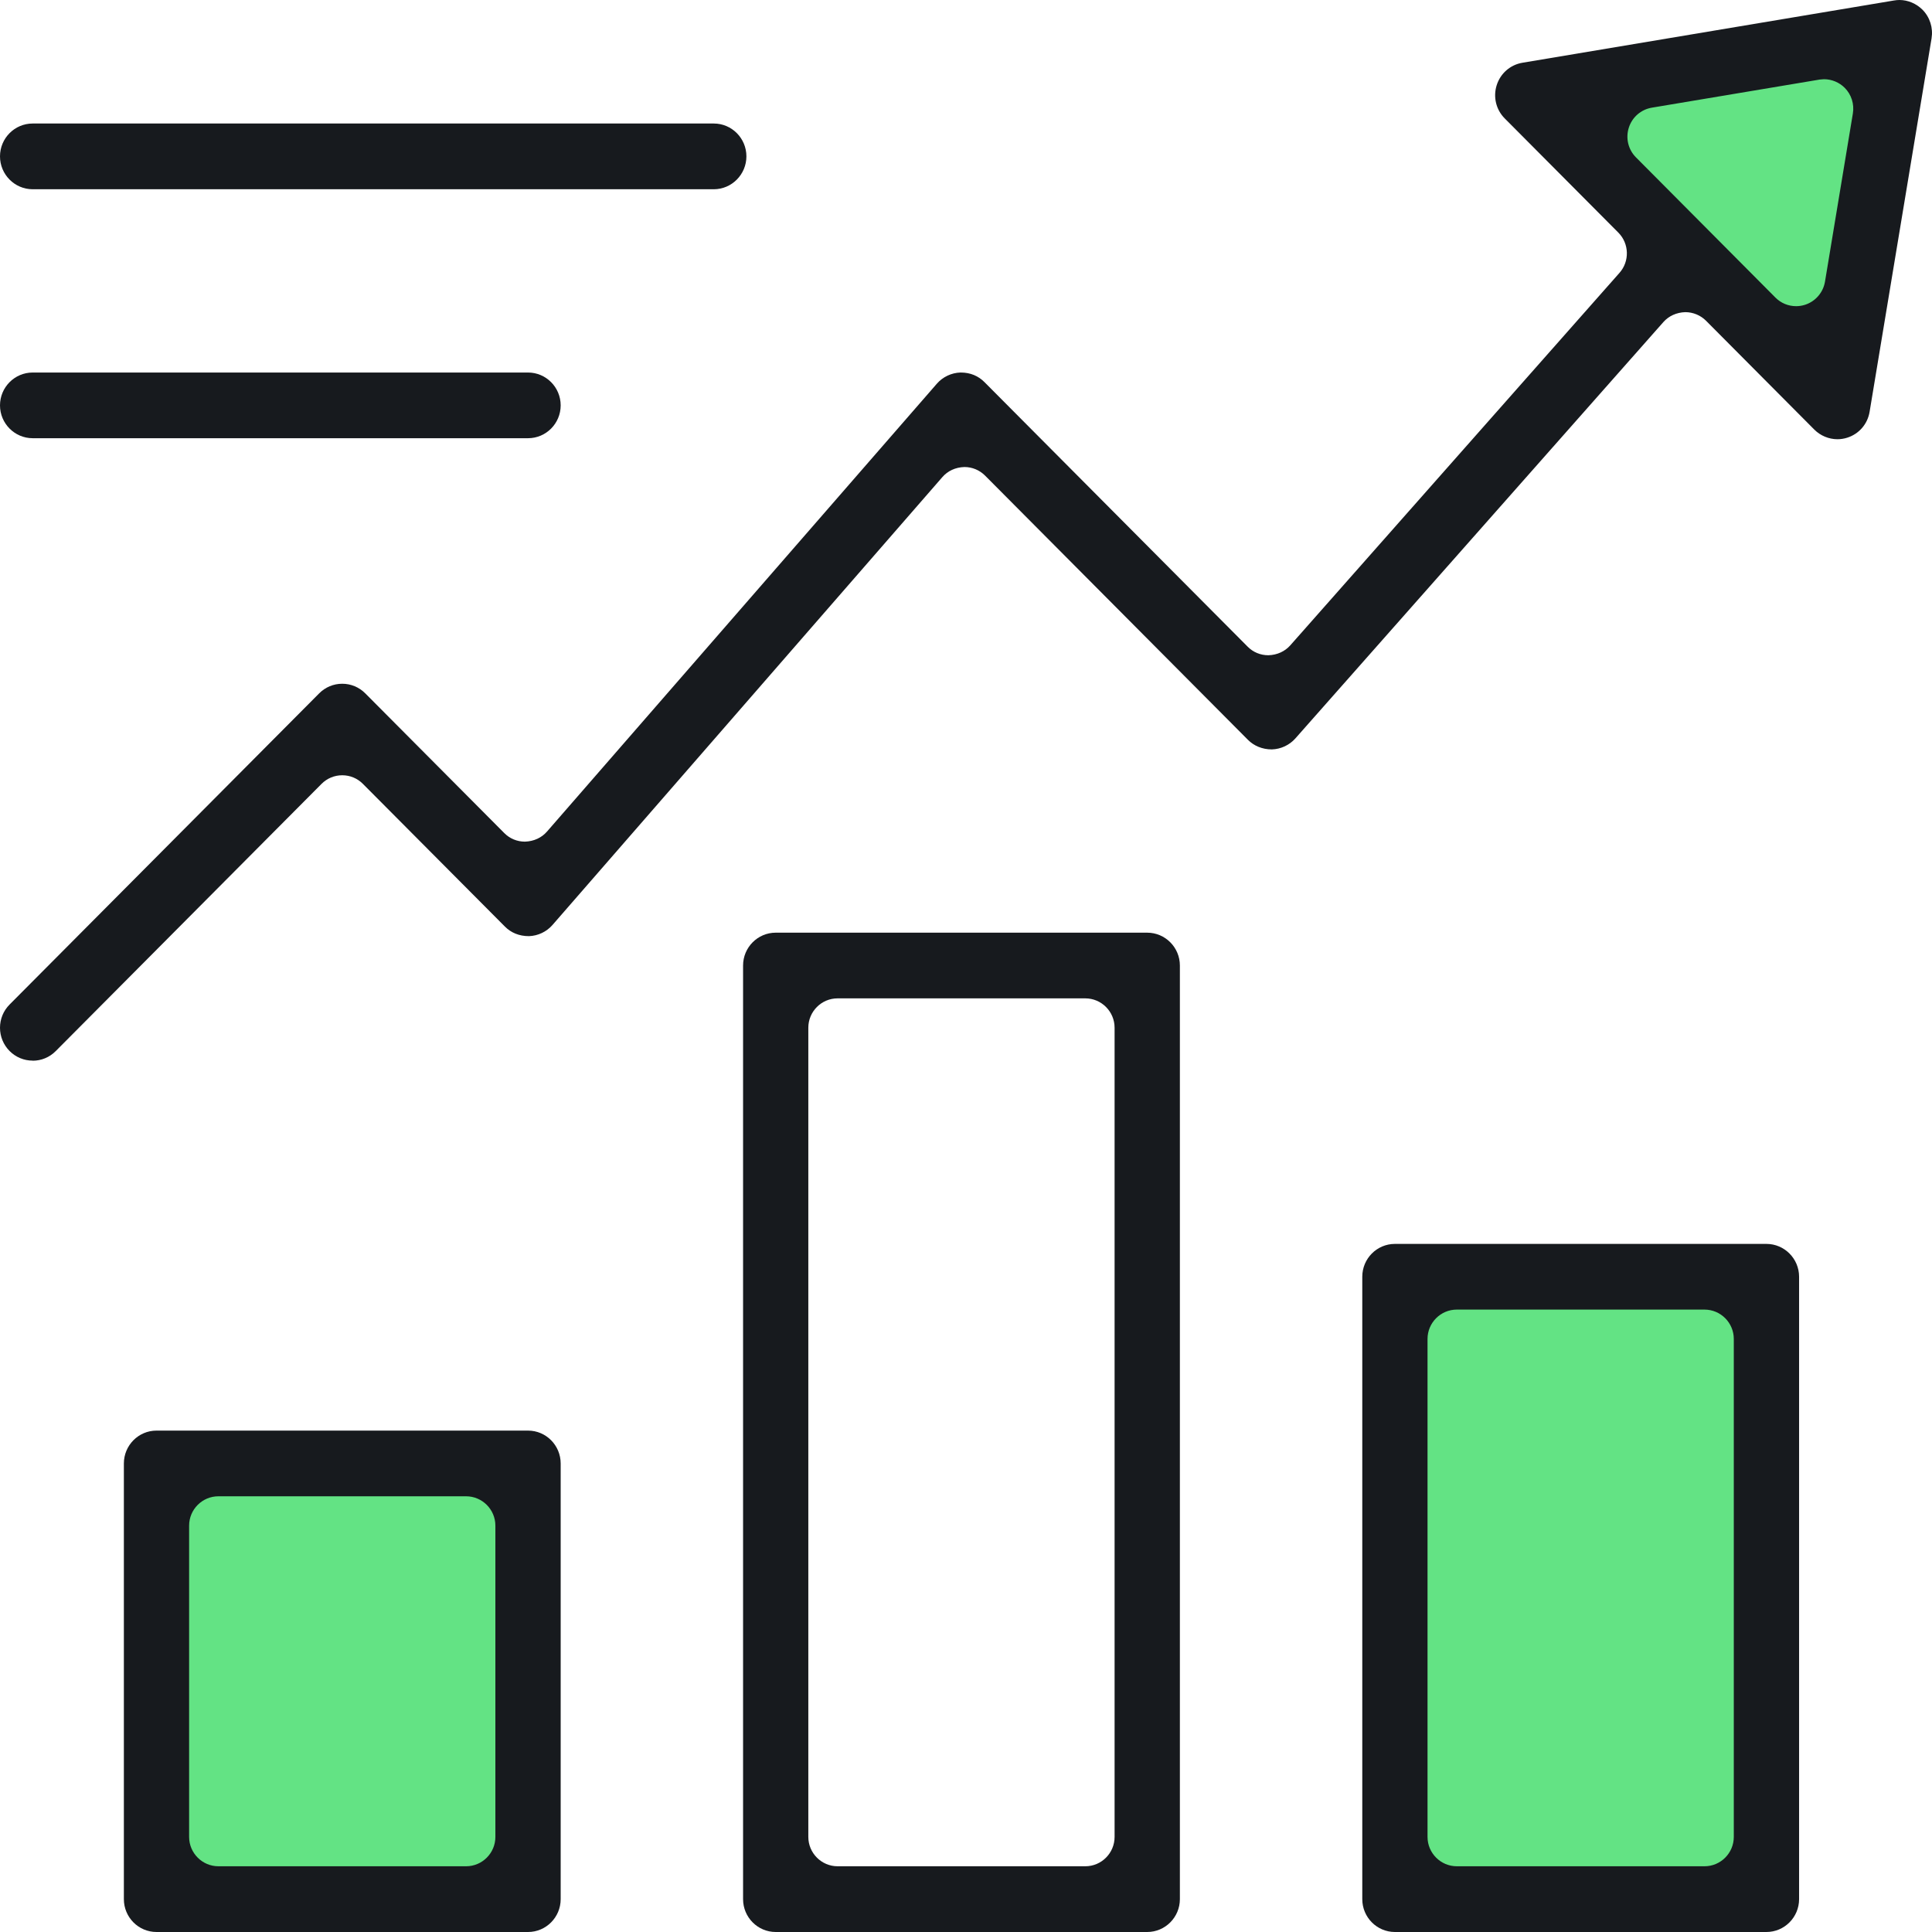
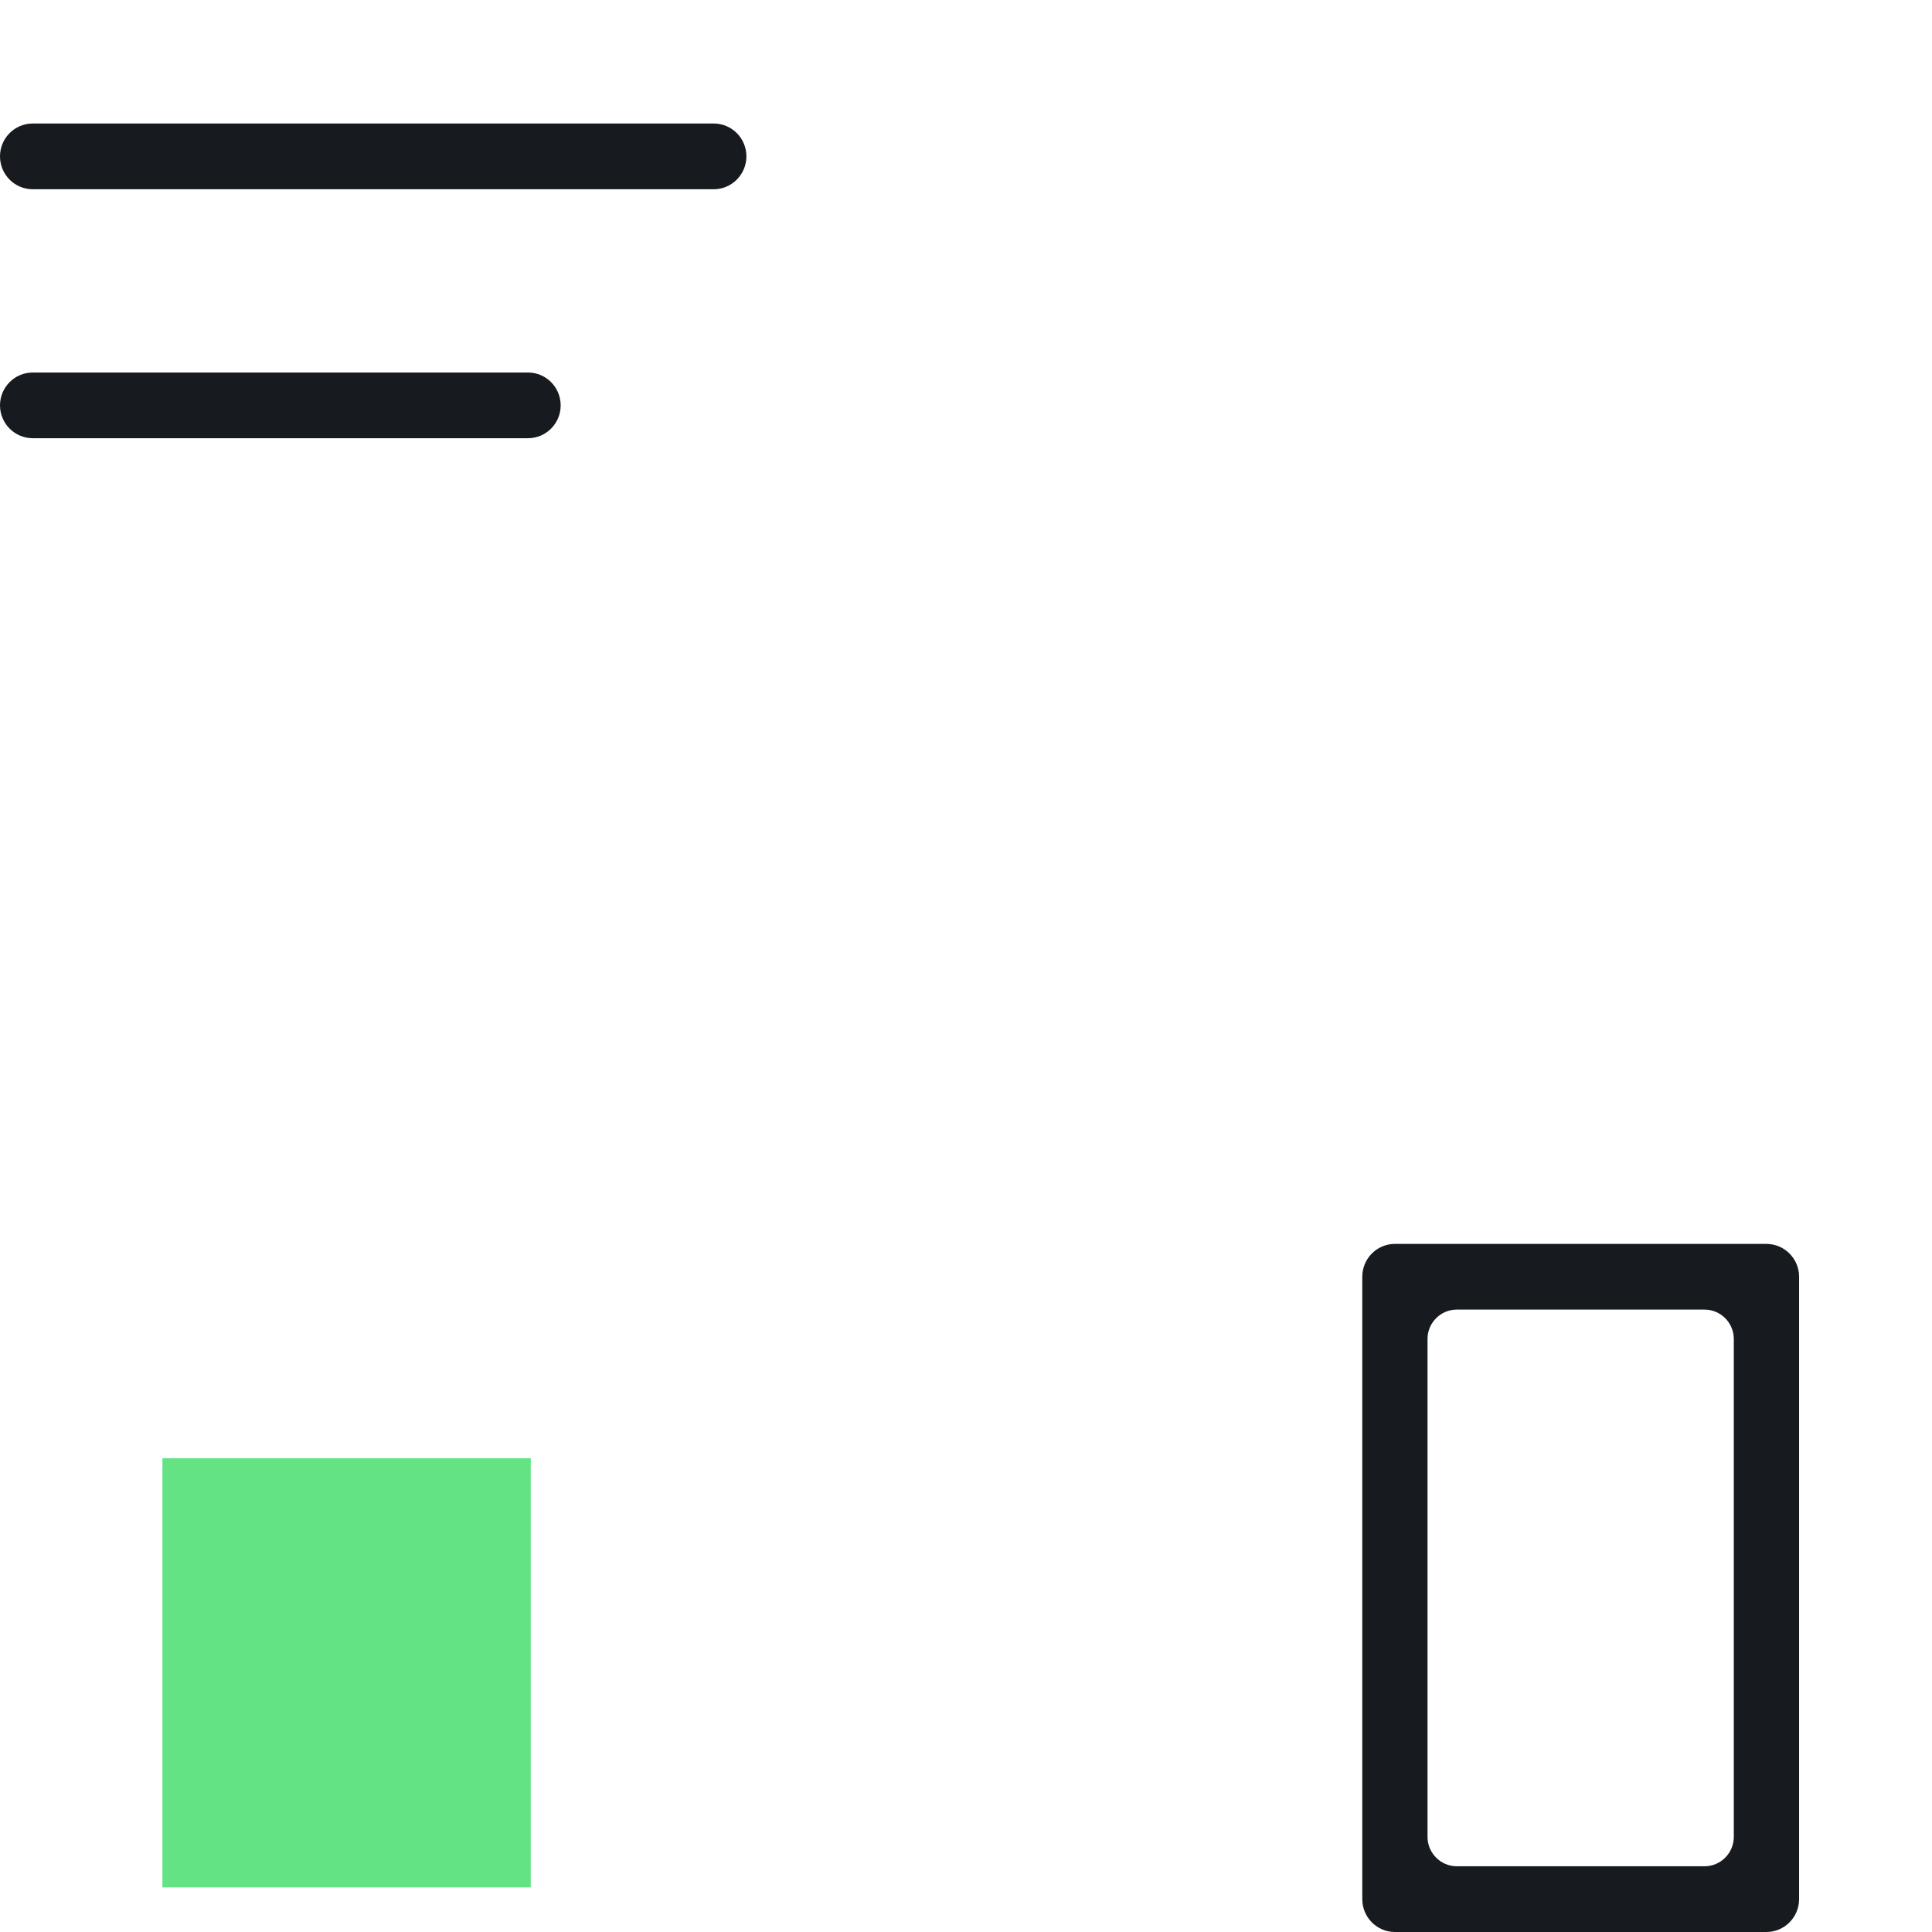
<svg xmlns="http://www.w3.org/2000/svg" id="b" viewBox="0 0 44 44">
  <defs>
    <style>.d{fill:#63e384;}.e{fill:#171a1e;}</style>
  </defs>
  <g id="c">
-     <polygon class="d" points="34.975 2.188 41.824 9.02 42.957 .957 34.975 2.188" />
    <rect class="d" x="3.699" y="33.21" width="8.389" height="9.774" />
-     <rect class="d" x="31.677" y="28.85" width="8.389" height="14.134" />
-     <path class="e" d="M3.564,44c-.41,0-.743-.336-.743-.748v-9.922c0-.413.333-.749.743-.749h8.462c.41,0,.743.336.743.749v9.922c0,.412-.333.748-.743.748H3.564ZM4.974,34.077c-.368,0-.667.3-.667.669v7.088c0,.369.3.669.667.669h5.641c.368,0,.667-.3.667-.669v-7.088c0-.369-.3-.669-.667-.669h-5.641Z" />
-     <path class="e" d="M17.666,44c-.41,0-.743-.336-.743-.748v-21.263c0-.412.333-.748.743-.748h8.461c.41,0,.744.336.744.748v21.263c0,.412-.334.748-.744.748h-8.461ZM19.076,22.737c-.368,0-.667.3-.667.669v18.428c0,.369.3.669.667.669h5.641c.368,0,.667-.3.667-.669v-18.428c0-.369-.3-.669-.667-.669h-5.641Z" />
    <path class="e" d="M31.768,44c-.41,0-.743-.336-.743-.748v-14.175c0-.413.333-.748.743-.748h8.461c.41,0,.744.336.744.748v14.175c0,.412-.334.748-.744.748h-8.461ZM33.178,29.825c-.368,0-.667.3-.667.669v11.34c0,.369.3.669.667.669h5.641c.368,0,.667-.3.667-.669v-11.34c0-.369-.299-.669-.667-.669h-5.641Z" />
    <path class="e" d="M.744,4.31c-.41,0-.744-.336-.744-.749s.334-.748.744-.748h15.512c.41,0,.743.336.743.748s-.334.749-.743.749H.744Z" />
    <path class="e" d="M.744,9.98c-.41,0-.744-.336-.744-.748s.334-.748.744-.748h11.282c.41,0,.743.336.743.748s-.333.748-.743.748H.744Z" />
-     <path class="e" d="M.744,24.155c-.199,0-.385-.078-.526-.219-.14-.142-.218-.33-.218-.529s.077-.387.218-.529l7.051-7.087c.14-.141.327-.219.525-.219s.385.078.525.219l3.165,3.181c.125.127.293.196.471.196.206-.007.381-.09.502-.229l8.879-10.2c.135-.155.331-.248.536-.255h.007c.224,0,.404.08.542.219l5.993,6.024c.125.127.293.196.472.196.202-.006.377-.088.499-.225l7.498-8.484c.234-.264.222-.667-.027-.917l-2.587-2.6c-.198-.199-.268-.49-.182-.759.086-.268.31-.463.586-.509L43.135.011c.043-.007.083-.011.124-.011.193,0,.383.081.524.221.169.17.246.414.207.653l-1.411,8.504c-.046.278-.239.503-.506.589-.074.024-.15.036-.227.036-.195,0-.387-.08-.526-.219l-2.466-2.479c-.123-.124-.295-.196-.472-.196-.202.006-.377.088-.499.225l-8.381,9.482c-.135.153-.331.245-.535.251h-.004c-.217,0-.407-.082-.542-.218l-5.986-6.017c-.126-.126-.293-.196-.471-.196-.206.006-.381.09-.502.229l-8.879,10.2c-.135.155-.33.248-.535.255h-.003c-.223,0-.408-.079-.545-.217l-3.235-3.251c-.126-.127-.293-.196-.471-.196s-.346.07-.472.197l-6.053,6.085c-.14.141-.327.219-.525.219ZM41.43,1.814l-3.81.638c-.248.042-.449.217-.525.456-.076.241-.013.5.164.677l3.175,3.192c.126.127.294.196.472.196.069,0,.138-.011.203-.032.238-.077.412-.279.454-.527l.635-3.831c.035-.213-.034-.431-.186-.583-.123-.124-.296-.196-.472-.196-.011,0-.1.007-.111.009Z" />
  </g>
</svg>